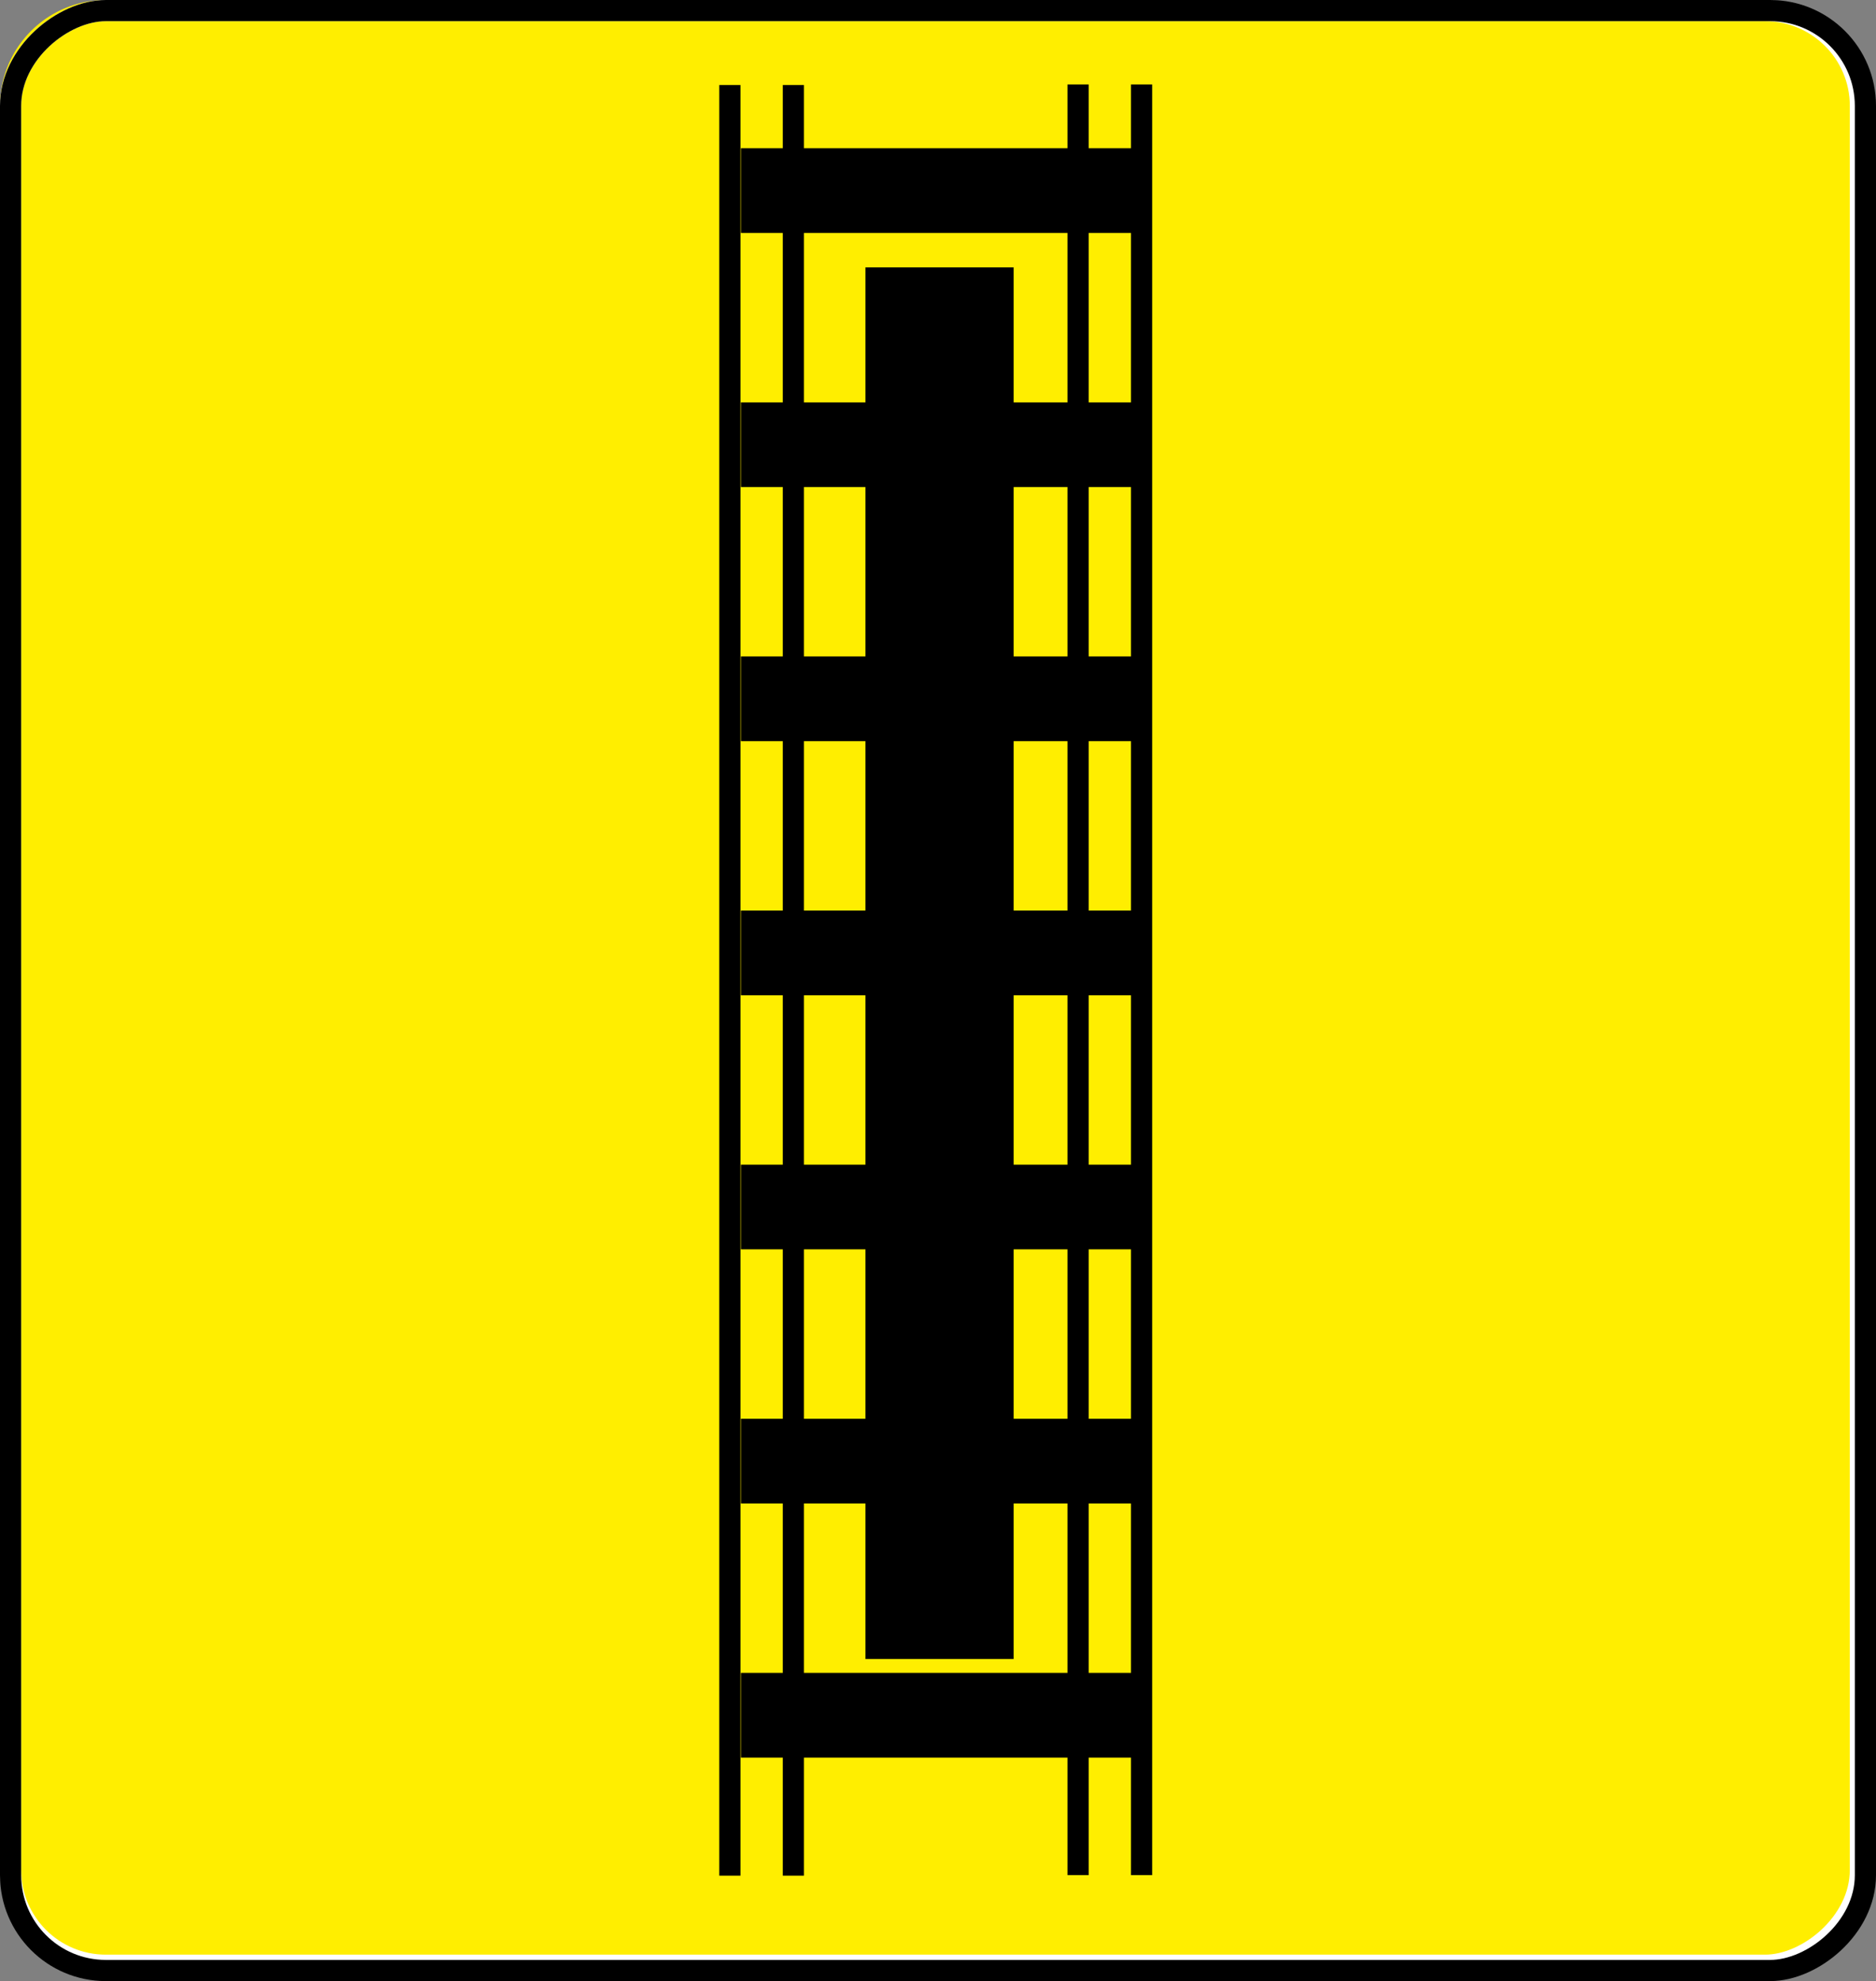
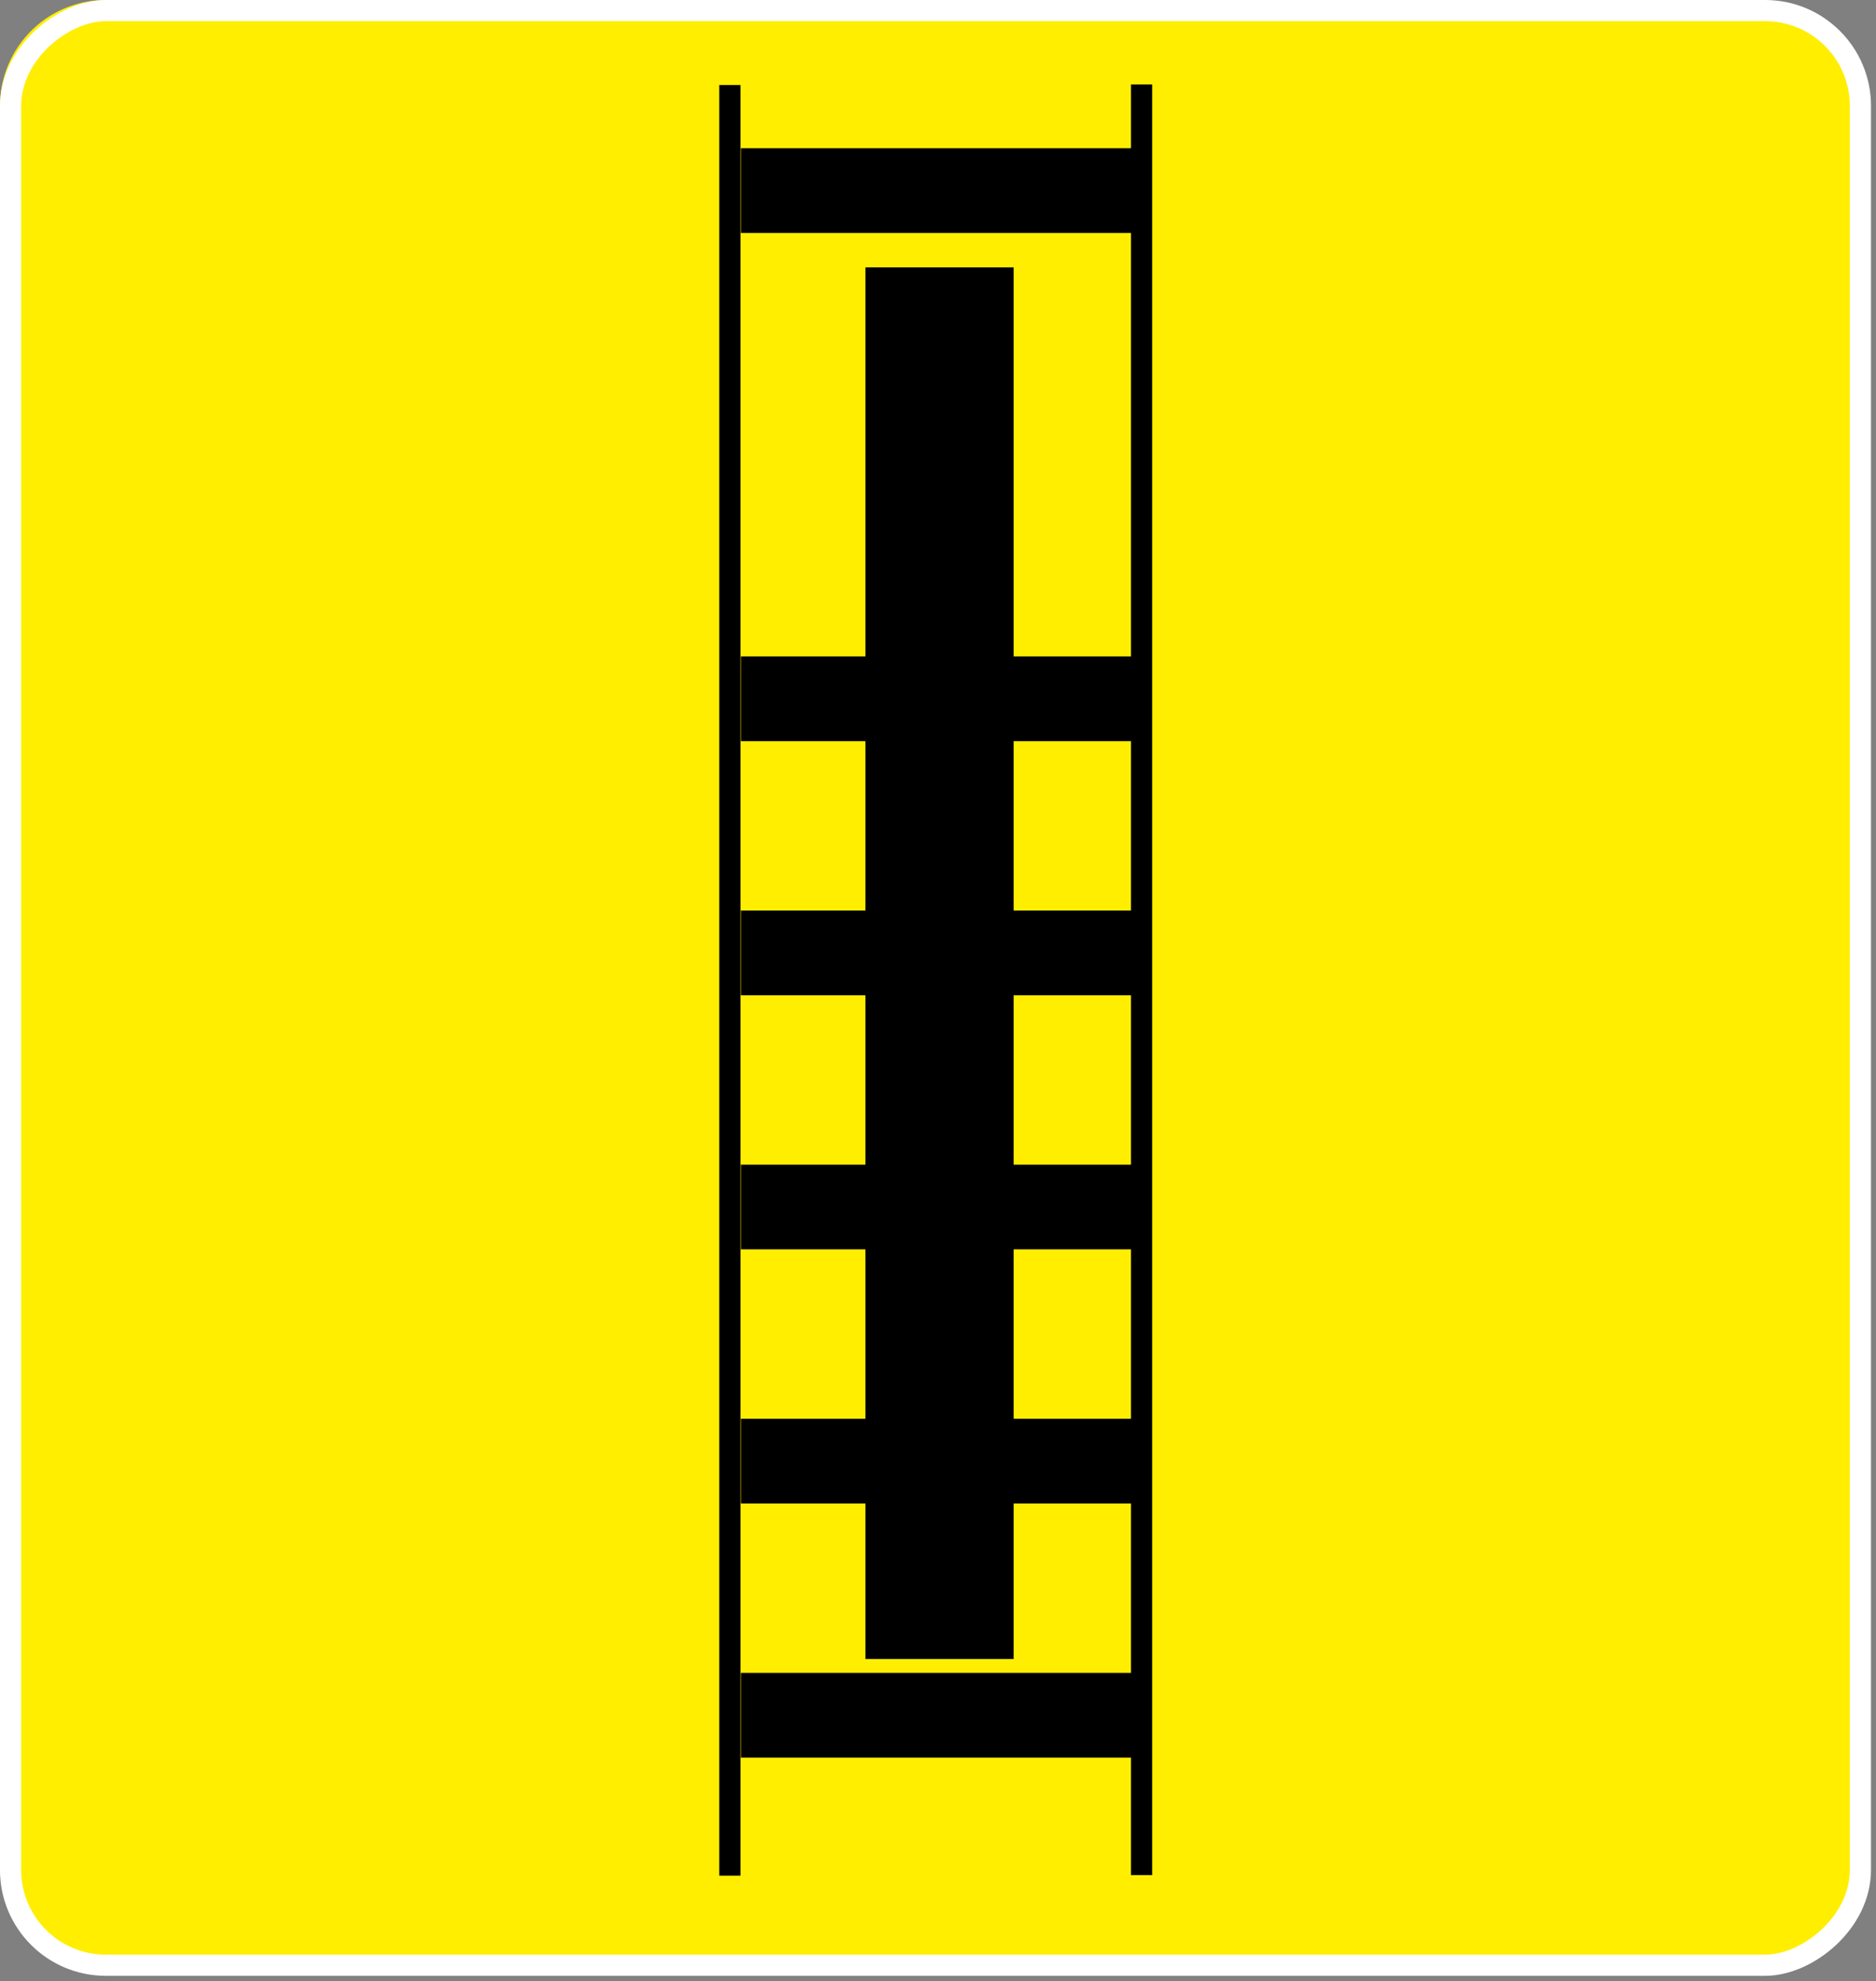
<svg xmlns="http://www.w3.org/2000/svg" width="88.623" height="93.555" viewBox="0 0 88.623 93.555">
  <rect x="0" y="0" width="88.623" height="93.555" fill="#808080" stroke="none" />
  <defs>
    <style>.a,.c,.d,.e{fill:none;}.b{fill:#fe0;}.c{stroke:#fff;}.d,.e{stroke:#000;}.e{stroke-width:7px;}.f{clip-path:url(#a);}.g{stroke:none;}</style>
    <clipPath id="a">
      <rect class="a" width="82" height="19" />
    </clipPath>
  </defs>
  <g transform="translate(-330 -2830)">
    <path class="b" d="M5,0H83a5,5,0,0,1,5,5V88a5,5,0,0,1-5,5H5a5,5,0,0,1-5-5V5A5,5,0,0,1,5,0Z" transform="translate(330 2830)" />
    <g transform="translate(-2)">
      <g transform="translate(420.36 2822) rotate(90)">
        <g class="c" transform="translate(8 -0.026)">
          <rect class="g" width="93.306" height="88.387" rx="5" />
          <rect class="a" x="0.5" y="0.5" width="92.306" height="87.387" rx="4.5" />
        </g>
-         <path class="d" d="M0,0V84.562" transform="translate(96.55 37.431) rotate(90)" />
        <path class="d" d="M0,0V84.562" transform="translate(96.55 34.431) rotate(90)" />
-         <path class="d" d="M0,0V84.562" transform="translate(96.576 50.881) rotate(90)" />
        <path class="d" d="M0,0V84.562" transform="translate(96.576 53.881) rotate(90)" />
        <path class="e" d="M0,0H65.72" transform="translate(20.626 43.976)" />
        <g class="f" transform="translate(15 34.36)">
          <g transform="translate(-84 -34.36)">
            <rect width="4" height="19" transform="translate(84 34.36)" />
          </g>
          <g transform="translate(-72 -34.36)">
-             <rect width="4" height="19" transform="translate(84 34.36)" />
-           </g>
+             </g>
          <g transform="translate(-60 -34.36)">
            <rect width="4" height="19" transform="translate(84 34.36)" />
          </g>
          <g transform="translate(-48 -34.36)">
            <rect width="4" height="19" transform="translate(84 34.36)" />
          </g>
          <g transform="translate(-36 -34.36)">
            <rect width="4" height="19" transform="translate(84 34.36)" />
          </g>
          <g transform="translate(-24 -34.36)">
            <rect width="4" height="19" transform="translate(84 34.36)" />
          </g>
          <g transform="translate(-12 -34.36)">
            <rect width="4" height="19" transform="translate(84 34.36)" />
          </g>
        </g>
      </g>
      <g class="d" transform="translate(420.623 2830) rotate(90)">
        <rect class="g" width="93.555" height="88.623" rx="5" />
-         <rect class="a" x="0.5" y="0.5" width="92.555" height="87.623" rx="4.5" />
      </g>
    </g>
  </g>
</svg>